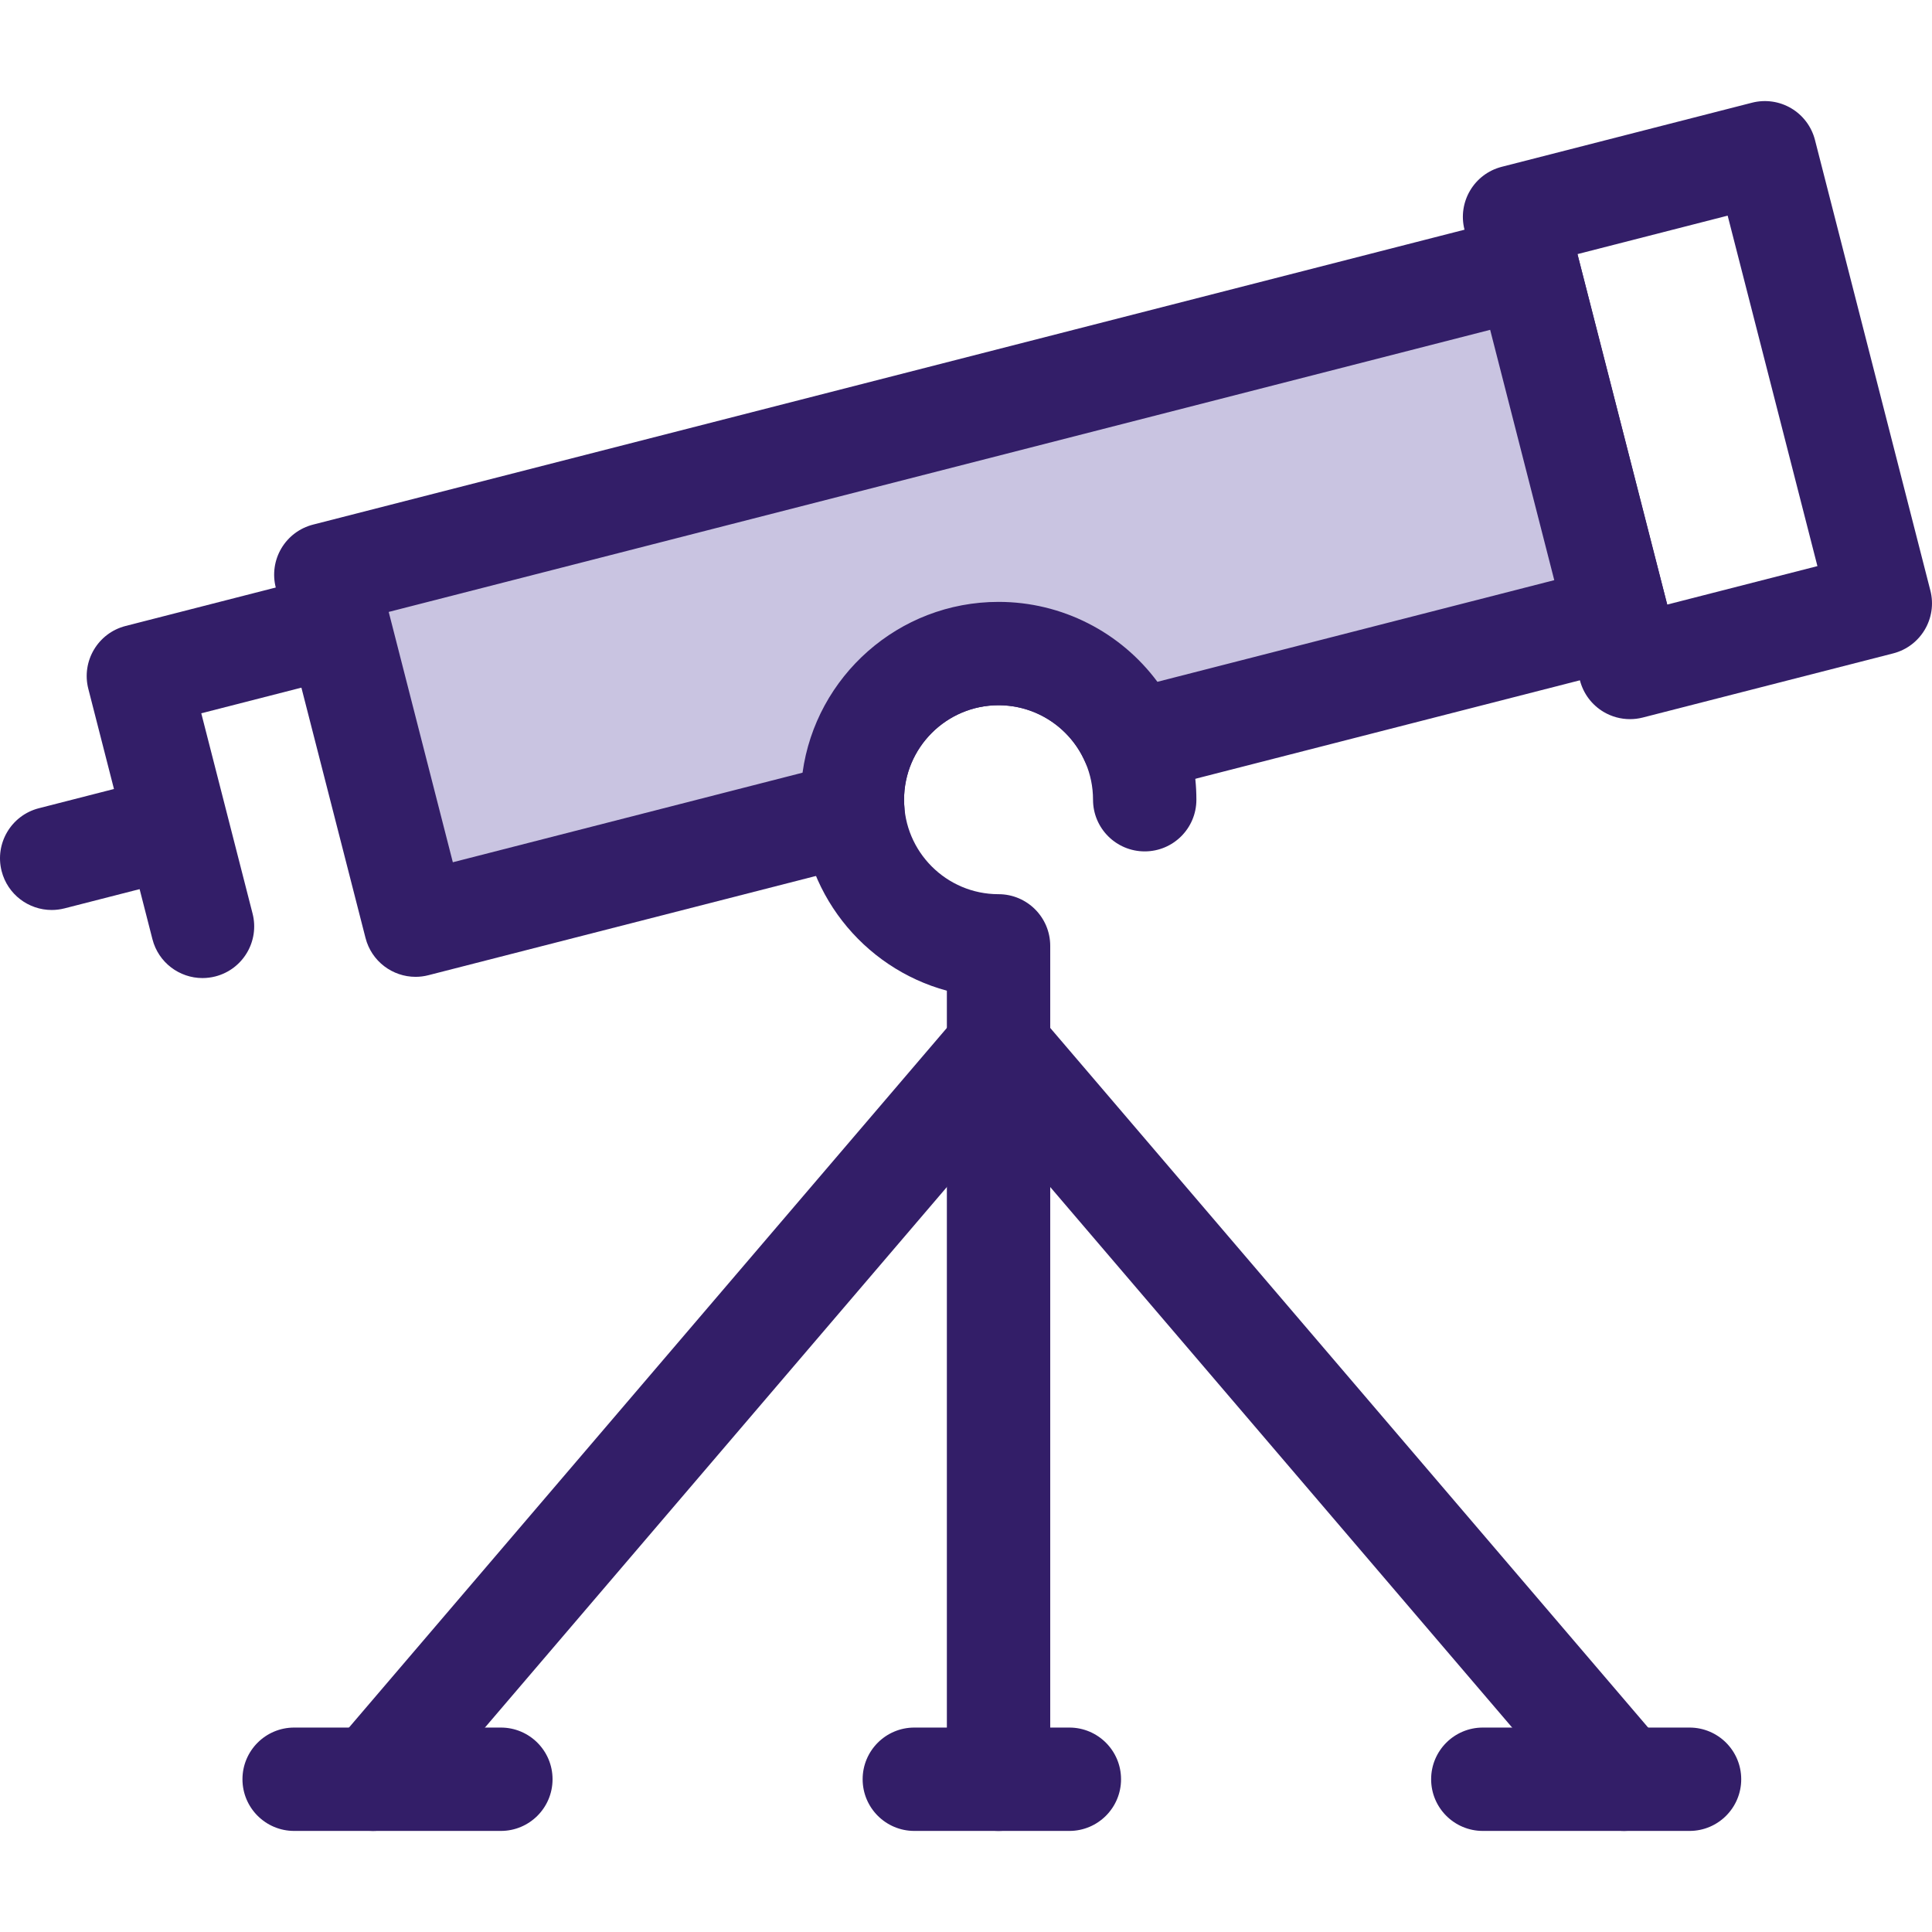
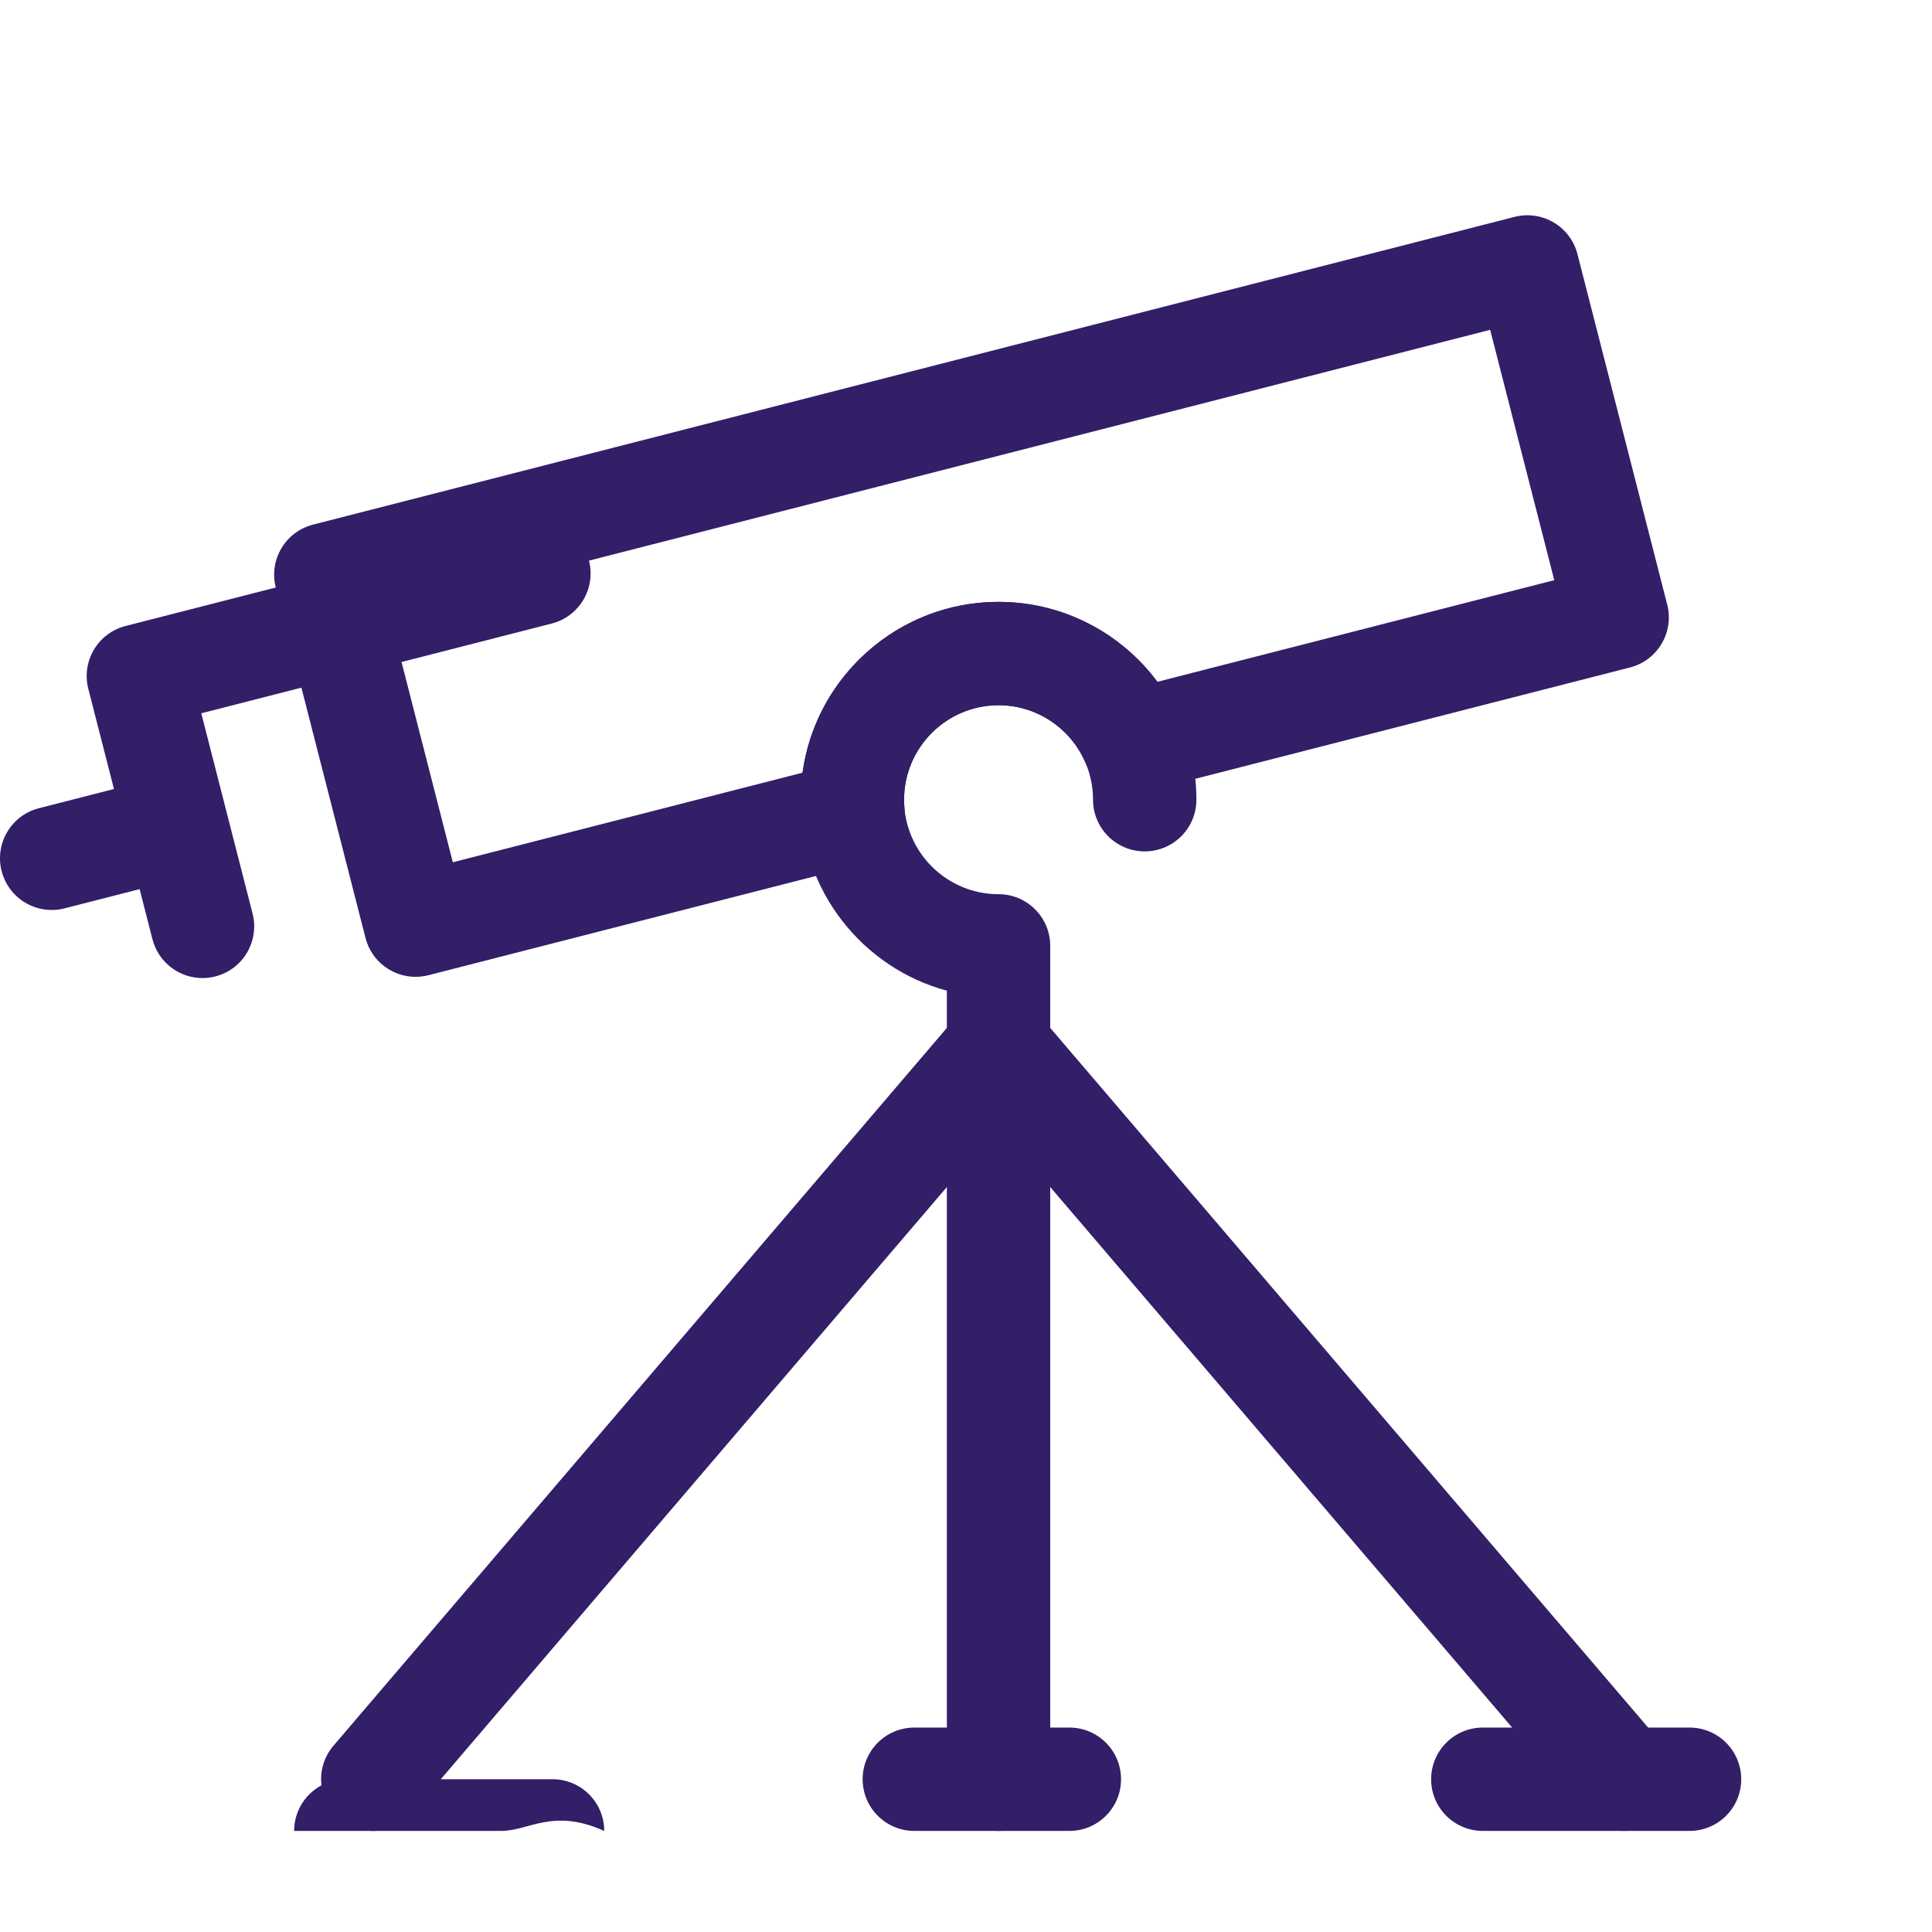
<svg xmlns="http://www.w3.org/2000/svg" version="1.1" id="Layer_1" x="0px" y="0px" viewBox="0 0 512 512" style="enable-background:new 0 0 512 512;" xml:space="preserve">
  <g>
    <path style="fill:#331E68;" d="M53.656,259.197c-6.107,0-11.673-4.113-13.259-10.301l-16.99-66.34   c-1.876-7.327,2.542-14.789,9.869-16.665l106.142-27.185c7.326-1.878,14.789,2.542,16.667,9.871   c1.876,7.327-2.542,14.789-9.869,16.665l-92.876,23.787l13.593,53.072c1.876,7.327-2.542,14.789-9.869,16.665   C55.925,259.057,54.78,259.197,53.656,259.197z" />
-     <path style="fill:#331E68;" d="M431.961,190.581c-2.434,0-4.848-0.649-6.98-1.912c-3.125-1.852-5.388-4.868-6.289-8.387   L388.109,60.87c-1.876-7.327,2.542-14.789,9.869-16.665l66.34-16.991c3.519-0.898,7.253-0.368,10.378,1.483   c3.125,1.852,5.388,4.868,6.289,8.387l30.583,119.411c1.876,7.327-2.542,14.789-9.869,16.665l-66.34,16.991   C434.24,190.439,433.098,190.581,431.961,190.581z M418.043,67.343l23.787,92.876l39.805-10.194l-23.787-92.876L418.043,67.343z" />
    <path style="fill:#331E68;" d="M13.691,241.156c-6.107,0-11.673-4.113-13.259-10.301c-1.876-7.327,2.542-14.789,9.869-16.665   l26.536-6.796c7.334-1.875,14.79,2.543,16.667,9.871s-2.542,14.789-9.869,16.665l-26.536,6.796   C15.959,241.016,14.814,241.156,13.691,241.156z" />
    <path style="fill:#331E68;" d="M98.786,485.214c-3.147,0-6.31-1.079-8.892-3.284c-5.75-4.914-6.428-13.559-1.513-19.31   l165.832-194.053c4.916-5.75,13.556-6.43,19.312-1.513c5.75,4.914,6.428,13.559,1.513,19.31L109.205,480.416   C106.494,483.585,102.652,485.214,98.786,485.214z" />
    <path style="fill:#331E68;" d="M430.464,485.214c-3.866,0-7.71-1.628-10.419-4.798L254.212,286.363   c-4.914-5.75-4.236-14.396,1.513-19.31c5.754-4.916,14.396-4.236,19.312,1.513l165.834,194.053   c4.914,5.751,4.236,14.396-1.513,19.31C436.776,484.136,433.612,485.214,430.464,485.214z" />
    <path style="fill:#331E68;" d="M264.625,485.214c-7.563,0-13.696-6.132-13.696-13.696V262.549   c-22.29-6.037-38.734-26.442-38.734-50.617c0-28.91,23.52-52.43,52.43-52.43c28.91,0,52.43,23.52,52.43,52.43   c0,7.564-6.133,13.696-13.696,13.696c-7.563,0-13.696-6.132-13.696-13.696c0-13.806-11.232-25.038-25.038-25.038   c-13.806,0-25.038,11.232-25.038,25.038c0,13.806,11.232,25.038,25.038,25.038c7.563,0,13.696,6.132,13.696,13.696v220.85   C278.321,479.082,272.188,485.214,264.625,485.214z" />
  </g>
-   <path style="fill:#C9C4E1;" d="M225.891,211.934c0-21.392,17.342-38.734,38.734-38.734c15.907,0,29.567,9.591,35.53,23.305  l128.408-32.888l-23.787-92.876L86.348,152.297l23.787,92.875l115.924-29.69C225.953,214.313,225.891,213.131,225.891,211.934z" />
  <g>
    <path style="fill:#331E68;" d="M110.126,258.872c-6.107,0-11.673-4.113-13.259-10.301L73.08,155.697   c-0.901-3.519-0.368-7.251,1.483-10.378c1.852-3.125,4.868-5.388,8.386-6.289l318.429-81.556c3.514-0.9,7.251-0.368,10.378,1.483   c3.125,1.852,5.388,4.868,6.289,8.387l23.786,92.875c1.876,7.327-2.542,14.789-9.869,16.665l-128.408,32.888   c-6.515,1.667-13.277-1.639-15.959-7.807c-3.98-9.156-12.996-15.07-22.97-15.07c-13.806,0-25.038,11.232-25.038,25.038   c0,0.716,0.037,1.474,0.112,2.315c0.605,6.692-3.734,12.835-10.242,14.501l-115.924,29.69   C112.394,258.732,111.249,258.872,110.126,258.872z M103.012,162.167l16.993,66.34l92.677-23.737   c3.503-25.534,25.462-45.266,51.942-45.266c16.824,0,32.347,8.037,42.102,21.18l105.171-26.936l-16.99-66.34L103.012,162.167z" />
-     <path style="fill:#331E68;" d="M132.736,485.214H77.951c-7.563,0-13.696-6.132-13.696-13.696c0-7.564,6.133-13.696,13.696-13.696   h54.784c7.563,0,13.696,6.132,13.696,13.696C146.432,479.082,140.299,485.214,132.736,485.214z" />
+     <path style="fill:#331E68;" d="M132.736,485.214H77.951c0-7.564,6.133-13.696,13.696-13.696   h54.784c7.563,0,13.696,6.132,13.696,13.696C146.432,479.082,140.299,485.214,132.736,485.214z" />
    <path style="fill:#331E68;" d="M447.746,485.214h-54.784c-7.563,0-13.696-6.132-13.696-13.696c0-7.564,6.133-13.696,13.696-13.696   h54.784c7.563,0,13.696,6.132,13.696,13.696C461.442,479.082,455.309,485.214,447.746,485.214z" />
    <path style="fill:#331E68;" d="M283.393,485.214h-41.088c-7.563,0-13.696-6.132-13.696-13.696c0-7.564,6.133-13.696,13.696-13.696   h41.088c7.563,0,13.696,6.132,13.696,13.696C297.089,479.082,290.956,485.214,283.393,485.214z" />
  </g>
  <g>
</g>
  <g>
</g>
  <g>
</g>
  <g>
</g>
  <g>
</g>
  <g>
</g>
  <g>
</g>
  <g>
</g>
  <g>
</g>
  <g>
</g>
  <g>
</g>
  <g>
</g>
  <g>
</g>
  <g>
</g>
  <g>
</g>
</svg>